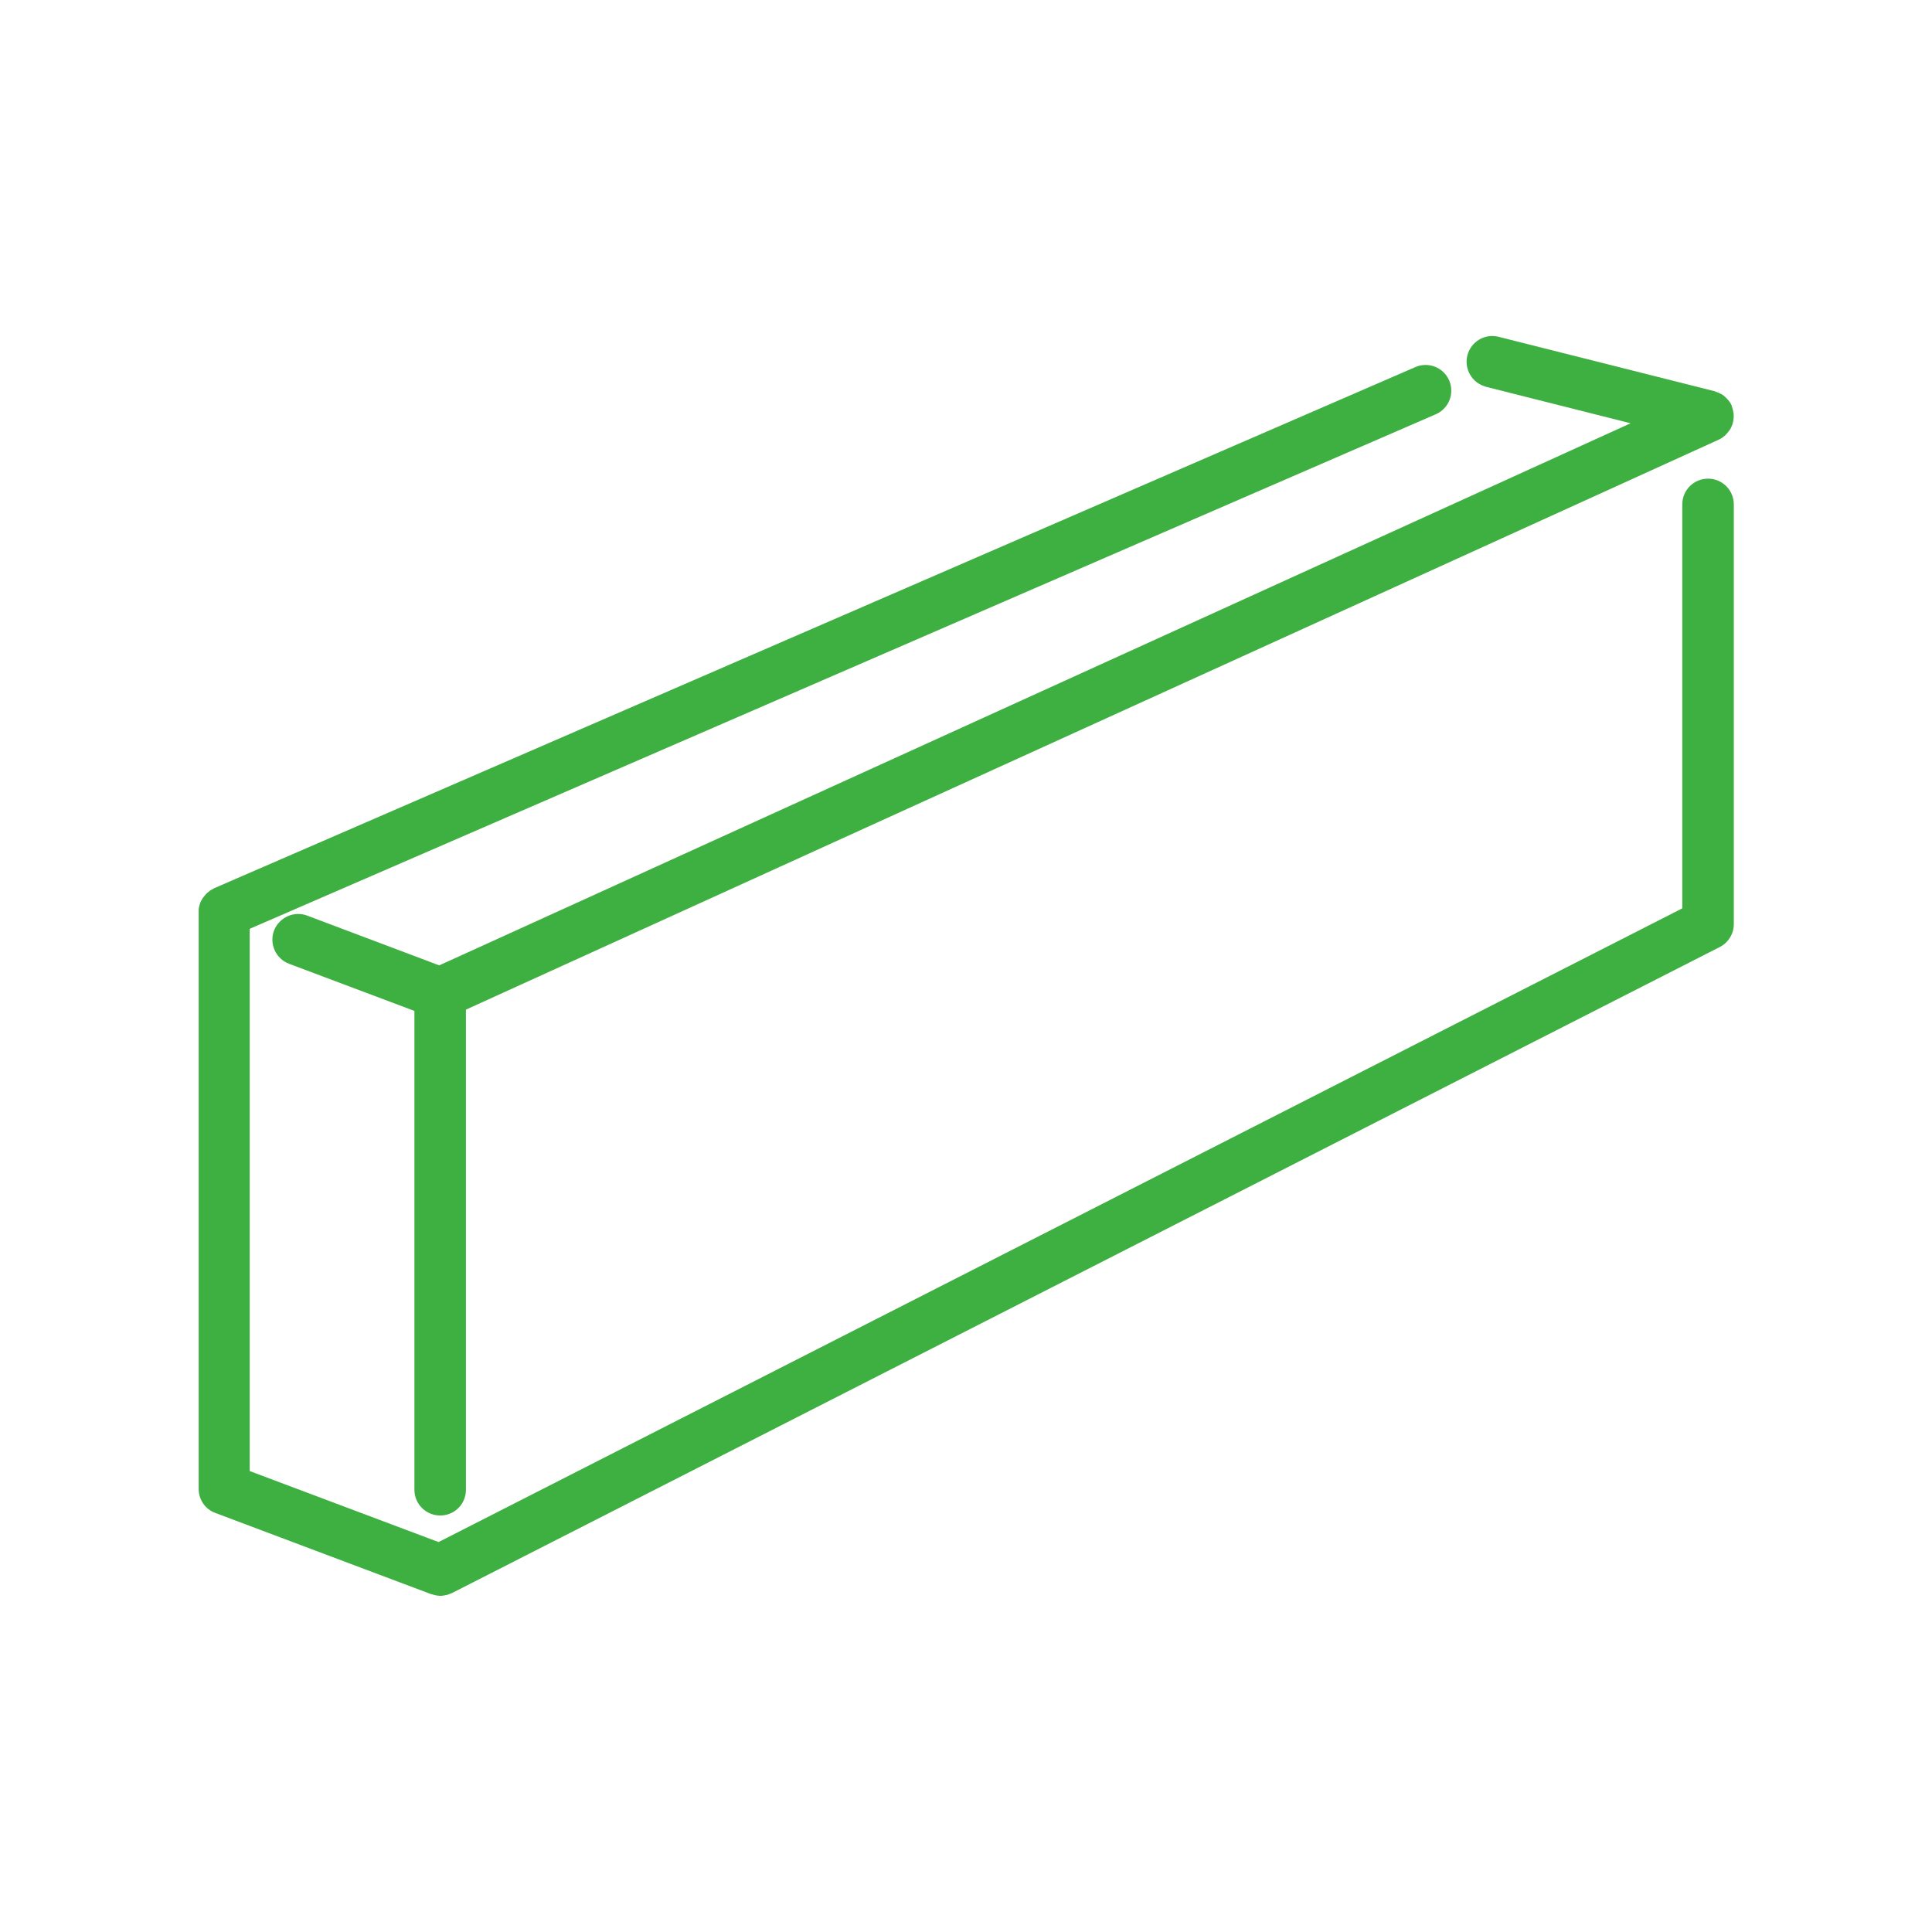
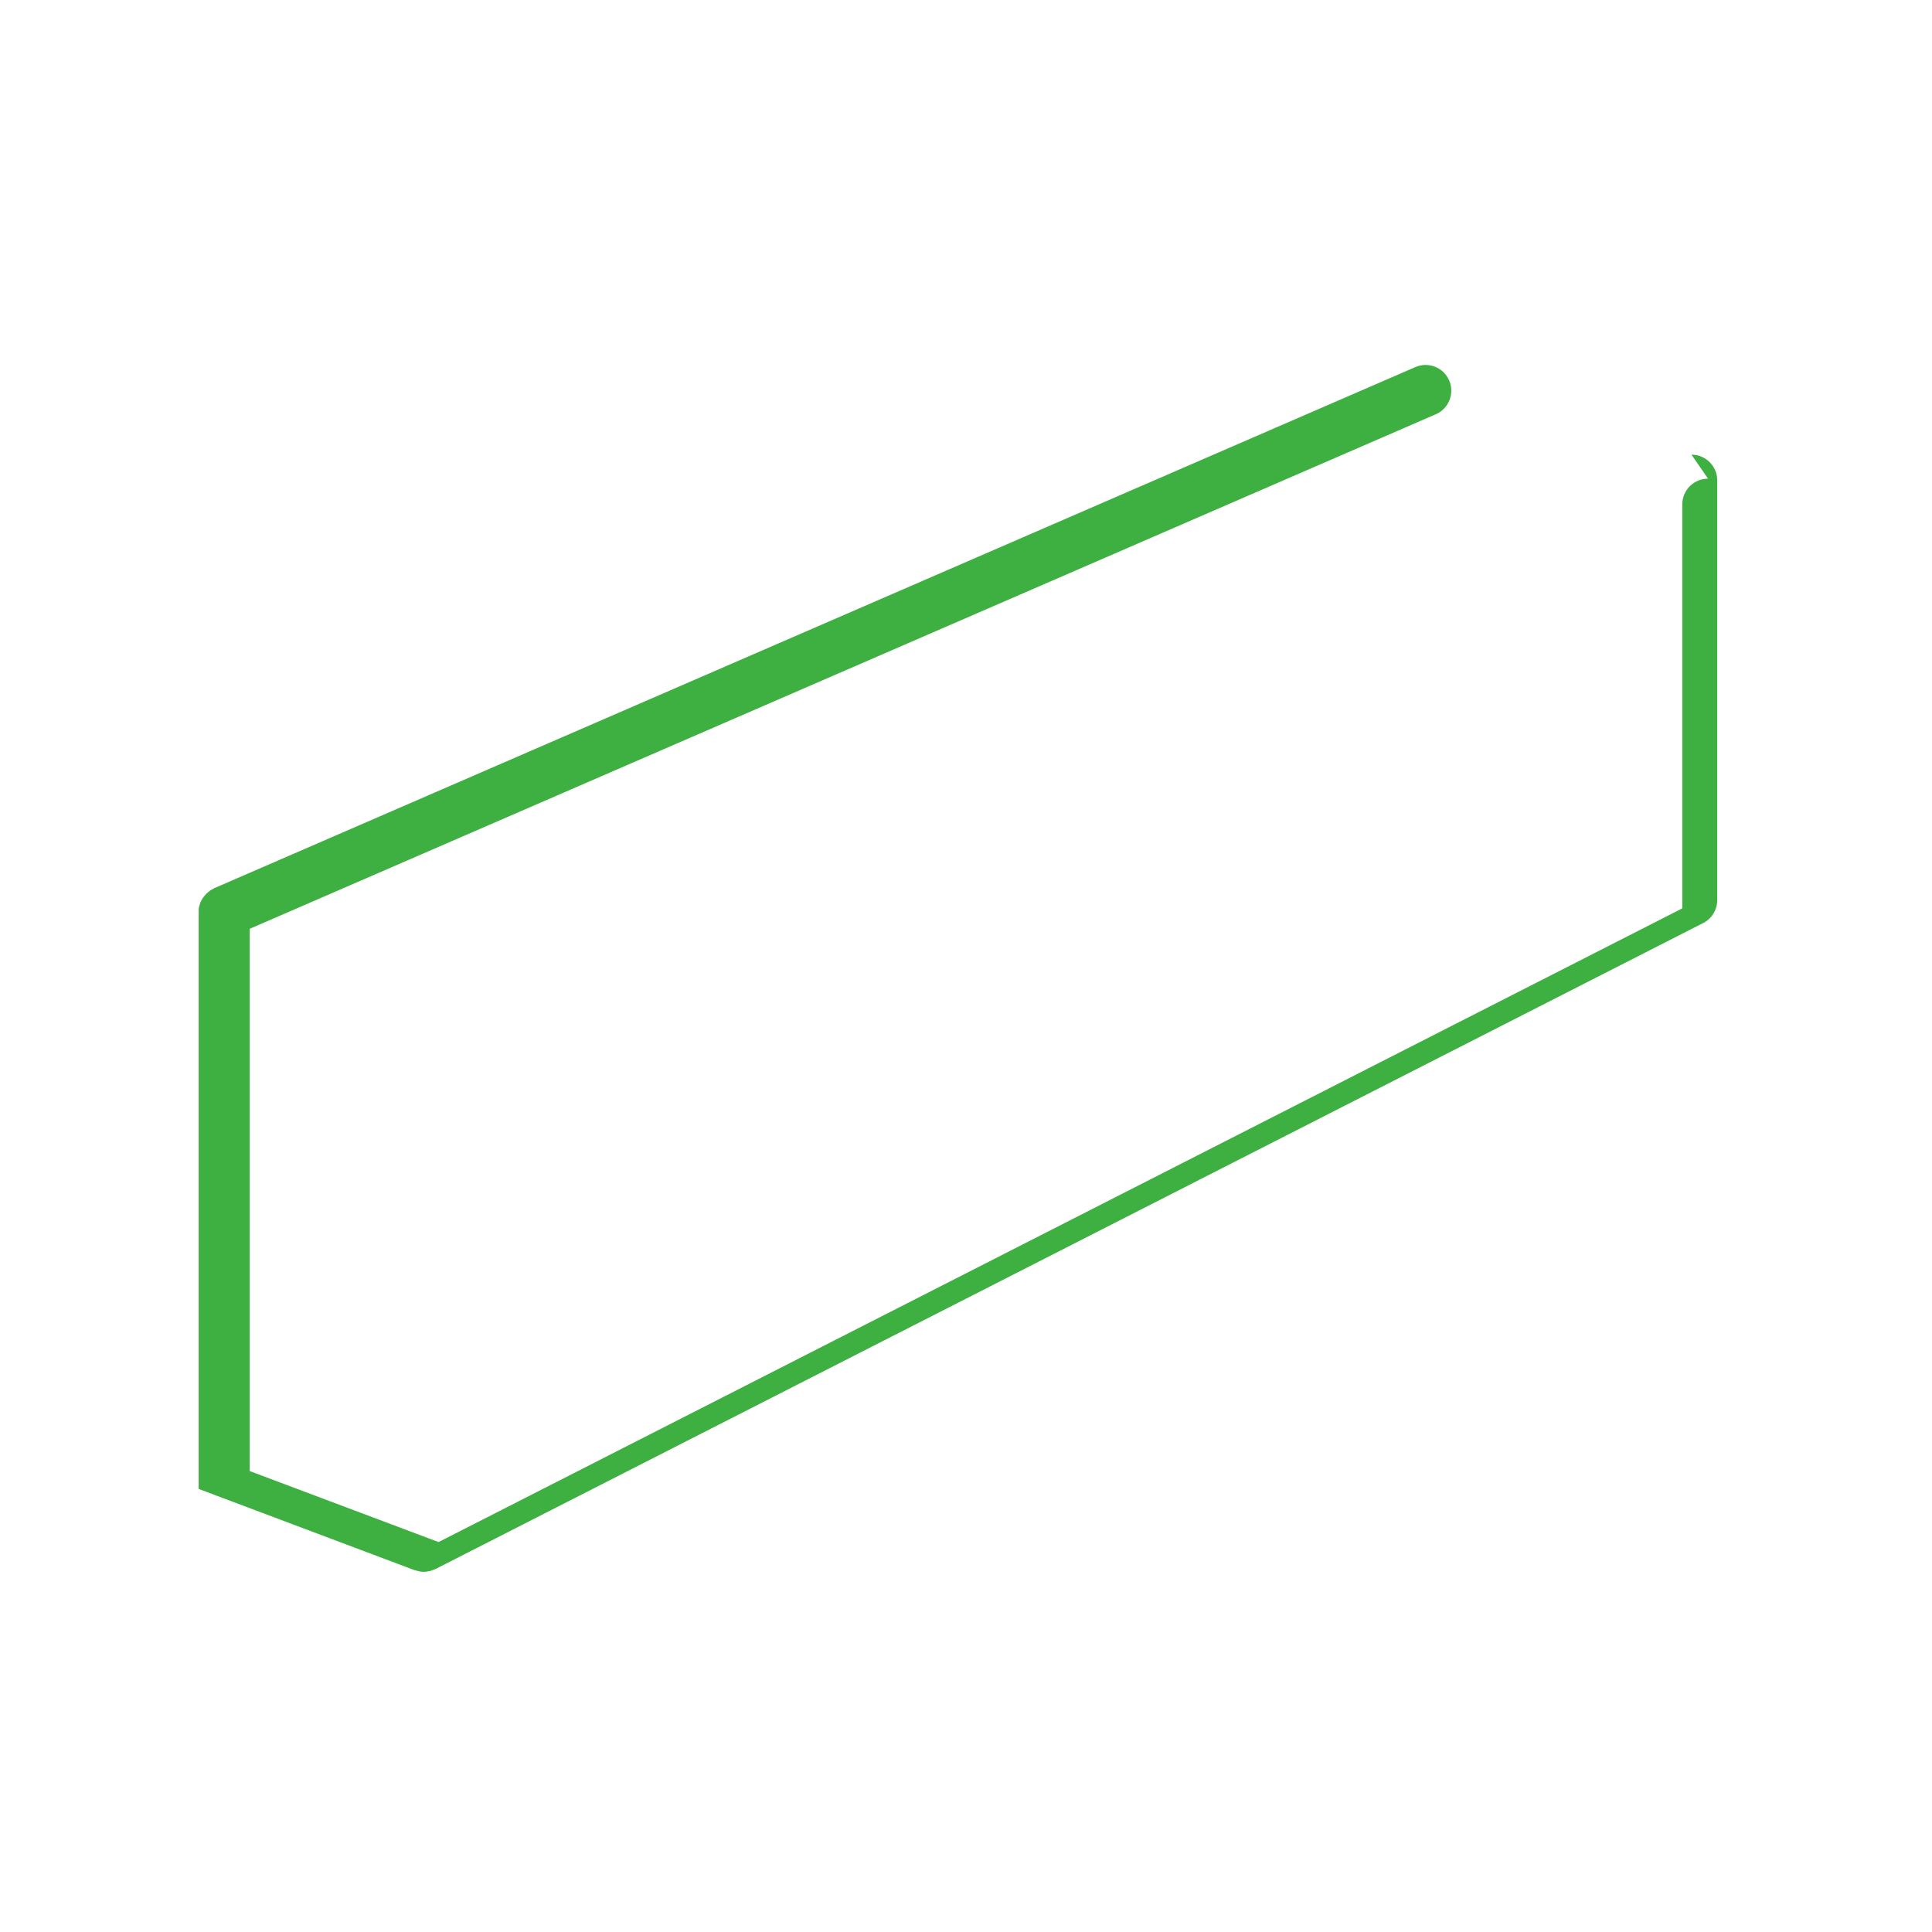
<svg xmlns="http://www.w3.org/2000/svg" version="1.1" viewBox="0 0 120 120">
  <defs>
    <style>
      .cls-1 {
        fill: #3eaf41;
      }
    </style>
  </defs>
  <g>
    <g id="_レイヤー_1" data-name="レイヤー_1">
      <g>
-         <path class="cls-1" d="M106.09,29.73c-.88,0-1.6.71-1.6,1.6v25.09L27.24,95.78l-11.73-4.41v-33.68l73.67-31.96c.81-.35,1.18-1.29.83-2.1s-1.29-1.18-2.1-.83L13.3,55.17s0,0,0,0h-.01s-.05.03-.07.05c-.07.03-.13.07-.19.11-.04.03-.08.07-.12.1-.04.03-.08.06-.11.1-.04.04-.07.09-.11.13-.03.04-.06.07-.09.11-.03.04-.05.09-.08.14-.02.04-.05.09-.07.13-.02.05-.03.11-.05.16-.01.05-.03.09-.04.14-.02.08-.02.16-.02.24,0,.02,0,.04,0,.07h0s0,.02,0,.02v35.81c0,.67.41,1.26,1.03,1.49l13.42,5.05s.04,0,.06.01c.16.05.33.09.5.09,0,0,0,0,0,0,0,0,0,0,0,0,0,0,0,0,0,0,.14,0,.28-.03.42-.06.05-.01.09-.03.13-.05.06-.02.11-.03.17-.06l78.75-40.13c.53-.27.87-.82.87-1.42v-26.07c0-.88-.71-1.6-1.6-1.6Z" />
-         <path class="cls-1" d="M92.28,24.02l9,2.27L29.44,58.98l-2.16.98-8.2-3.09c-.82-.31-1.74.11-2.06.93-.31.82.11,1.75.93,2.06l7.79,2.93v29.74c0,.88.71,1.6,1.6,1.6s1.6-.71,1.6-1.6v-29.82L106.75,27.31c.14-.06.26-.15.37-.24.03-.02.05-.04.07-.07.1-.1.19-.21.27-.33.01-.02.02-.04.03-.05.06-.11.11-.23.14-.36,0-.03.02-.06.02-.09.03-.14.04-.28.03-.42,0-.01,0-.02,0-.04,0-.02-.01-.04-.01-.06-.02-.13-.05-.25-.09-.37,0-.02-.01-.04-.02-.07,0,0,0-.01,0-.02-.06-.13-.13-.24-.22-.34-.02-.02-.04-.05-.06-.07-.1-.11-.2-.2-.32-.28,0,0,0,0-.01,0-.13-.08-.27-.13-.41-.18-.01,0-.03-.01-.04-.02l-13.42-3.38c-.86-.22-1.72.3-1.94,1.16-.21.85.3,1.72,1.16,1.94Z" />
+         <path class="cls-1" d="M106.09,29.73c-.88,0-1.6.71-1.6,1.6v25.09L27.24,95.78l-11.73-4.41v-33.68l73.67-31.96c.81-.35,1.18-1.29.83-2.1s-1.29-1.18-2.1-.83L13.3,55.17s0,0,0,0h-.01s-.05.03-.07.05c-.07.03-.13.07-.19.11-.04.03-.08.07-.12.1-.04.03-.08.06-.11.1-.04.04-.07.09-.11.13-.03.04-.06.07-.09.11-.03.04-.05.09-.08.14-.02.04-.05.09-.07.13-.02.05-.03.11-.05.16-.01.05-.03.09-.04.14-.02.08-.02.16-.02.24,0,.02,0,.04,0,.07h0s0,.02,0,.02v35.81l13.42,5.05s.04,0,.06.01c.16.05.33.09.5.09,0,0,0,0,0,0,0,0,0,0,0,0,0,0,0,0,0,0,.14,0,.28-.03.42-.06.05-.01.09-.03.13-.05.06-.02.11-.03.17-.06l78.75-40.13c.53-.27.87-.82.87-1.42v-26.07c0-.88-.71-1.6-1.6-1.6Z" />
      </g>
    </g>
  </g>
</svg>